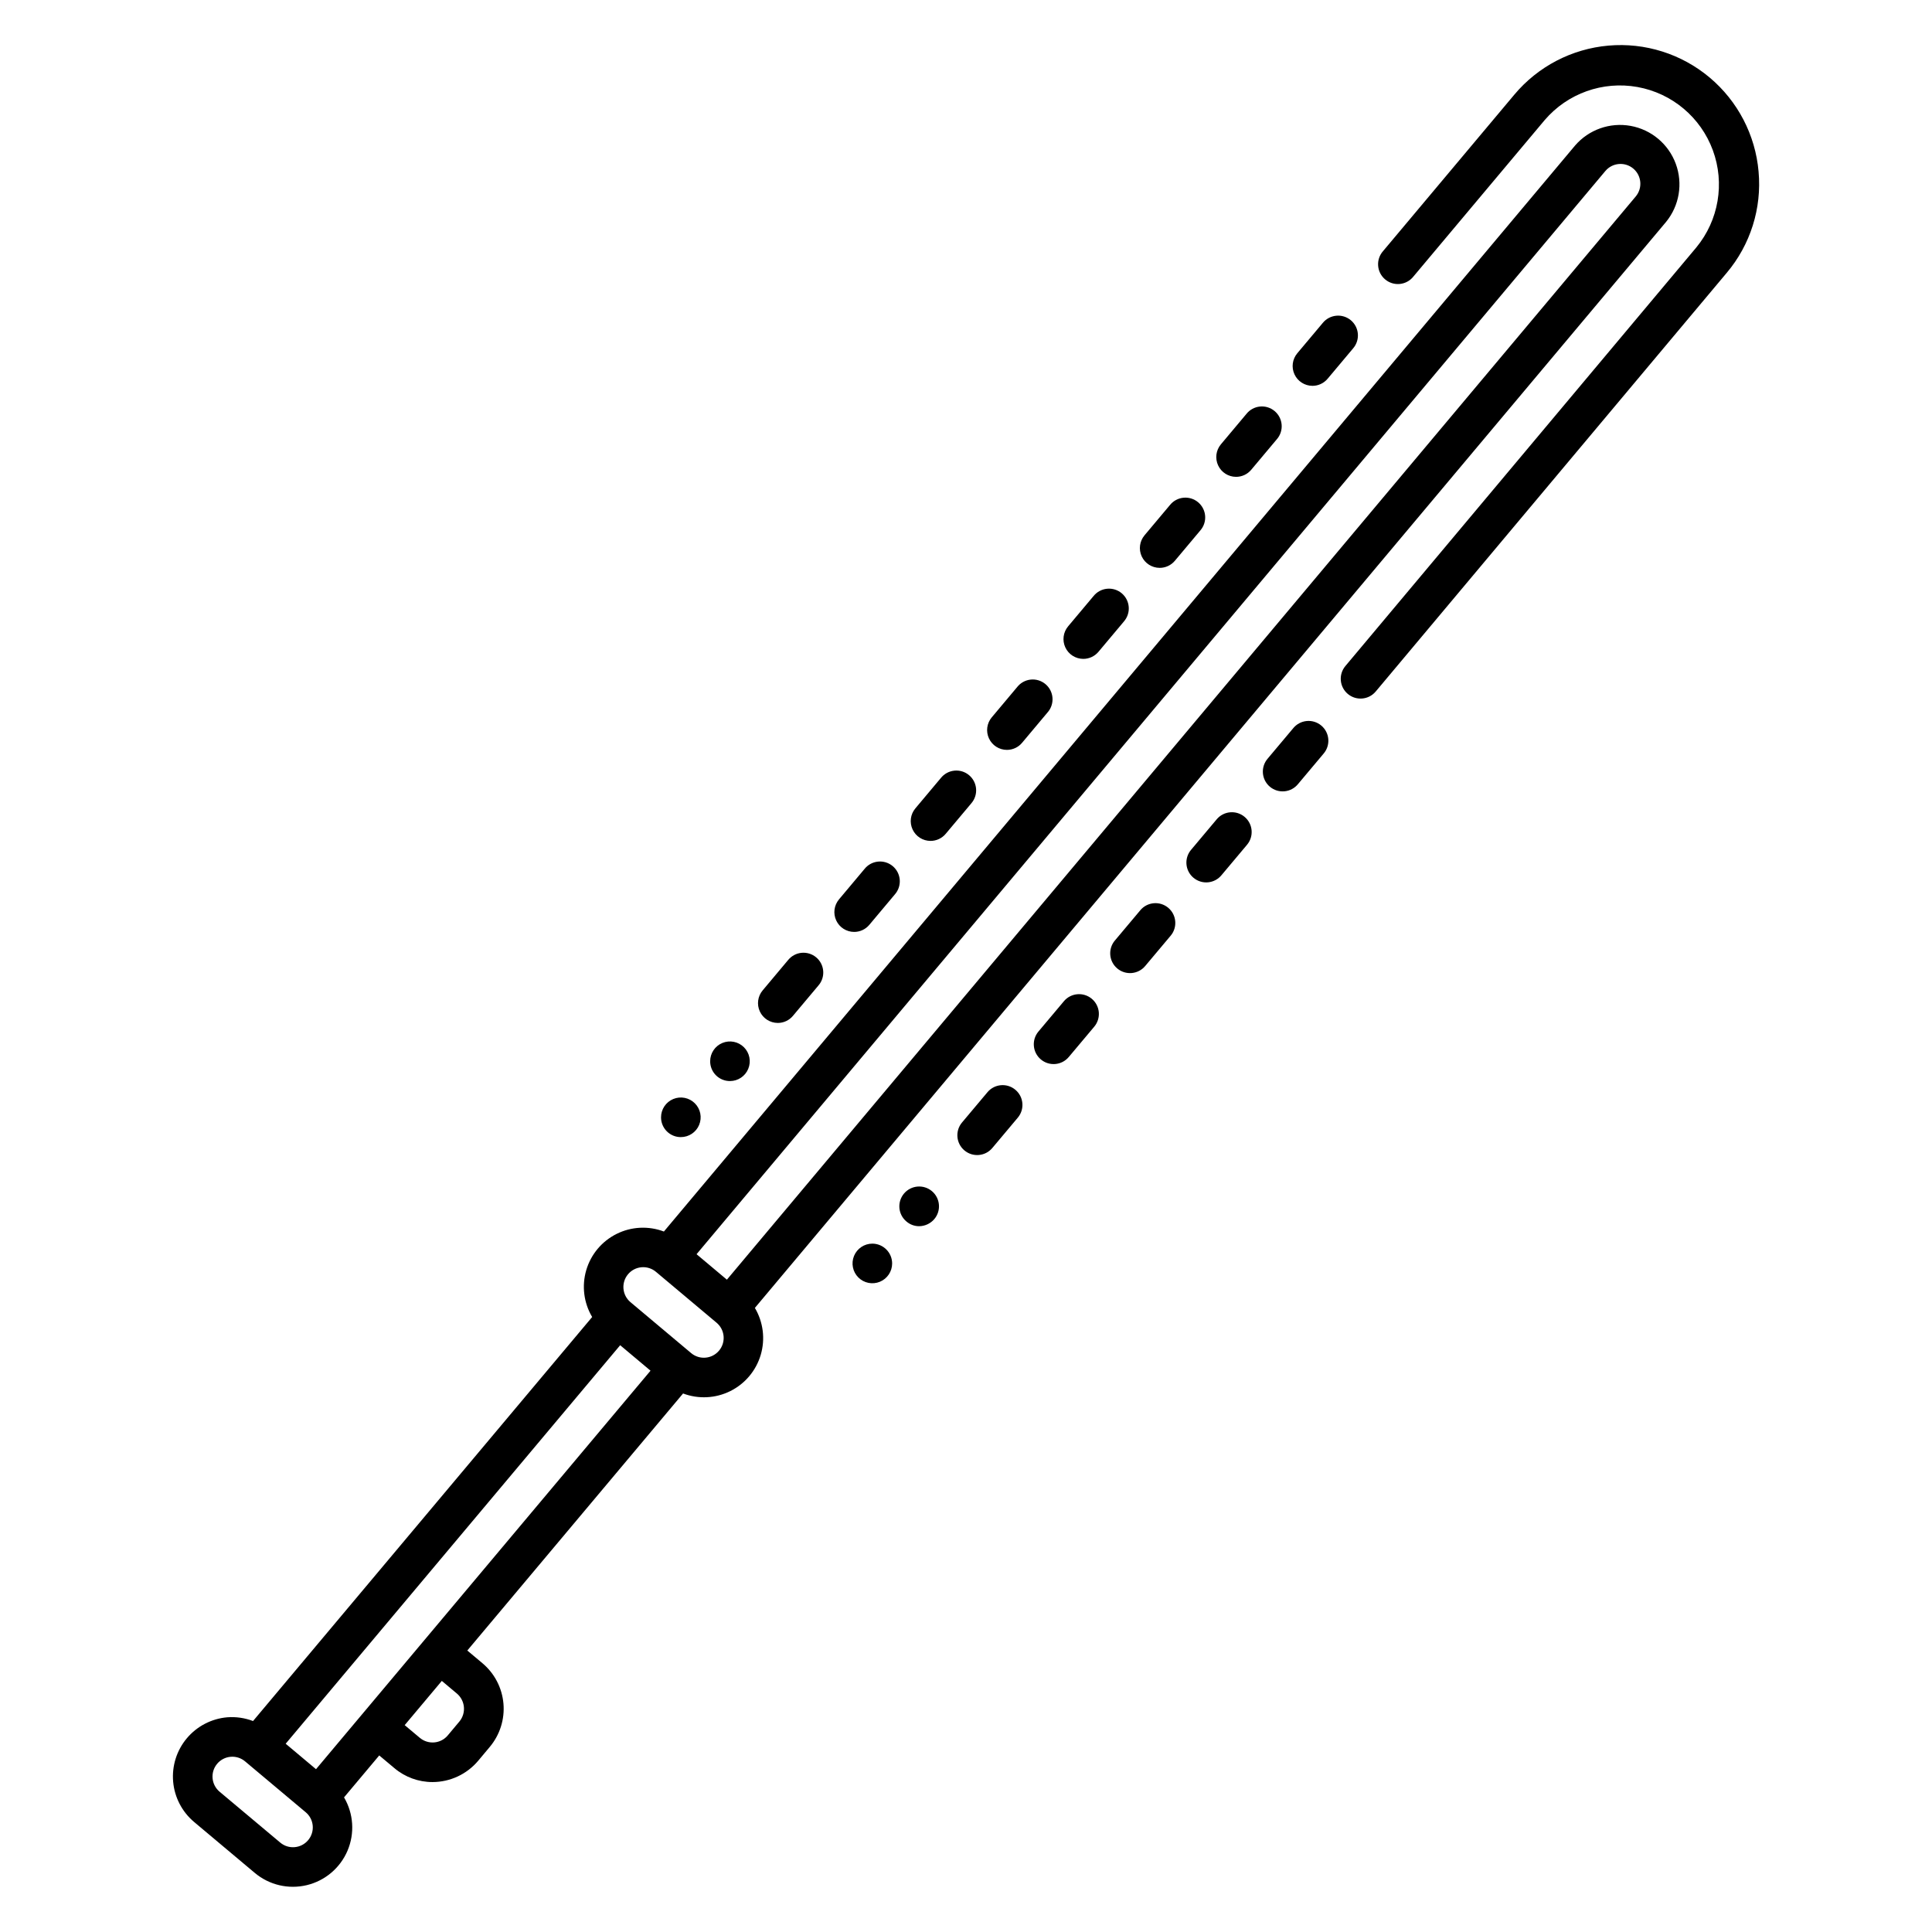
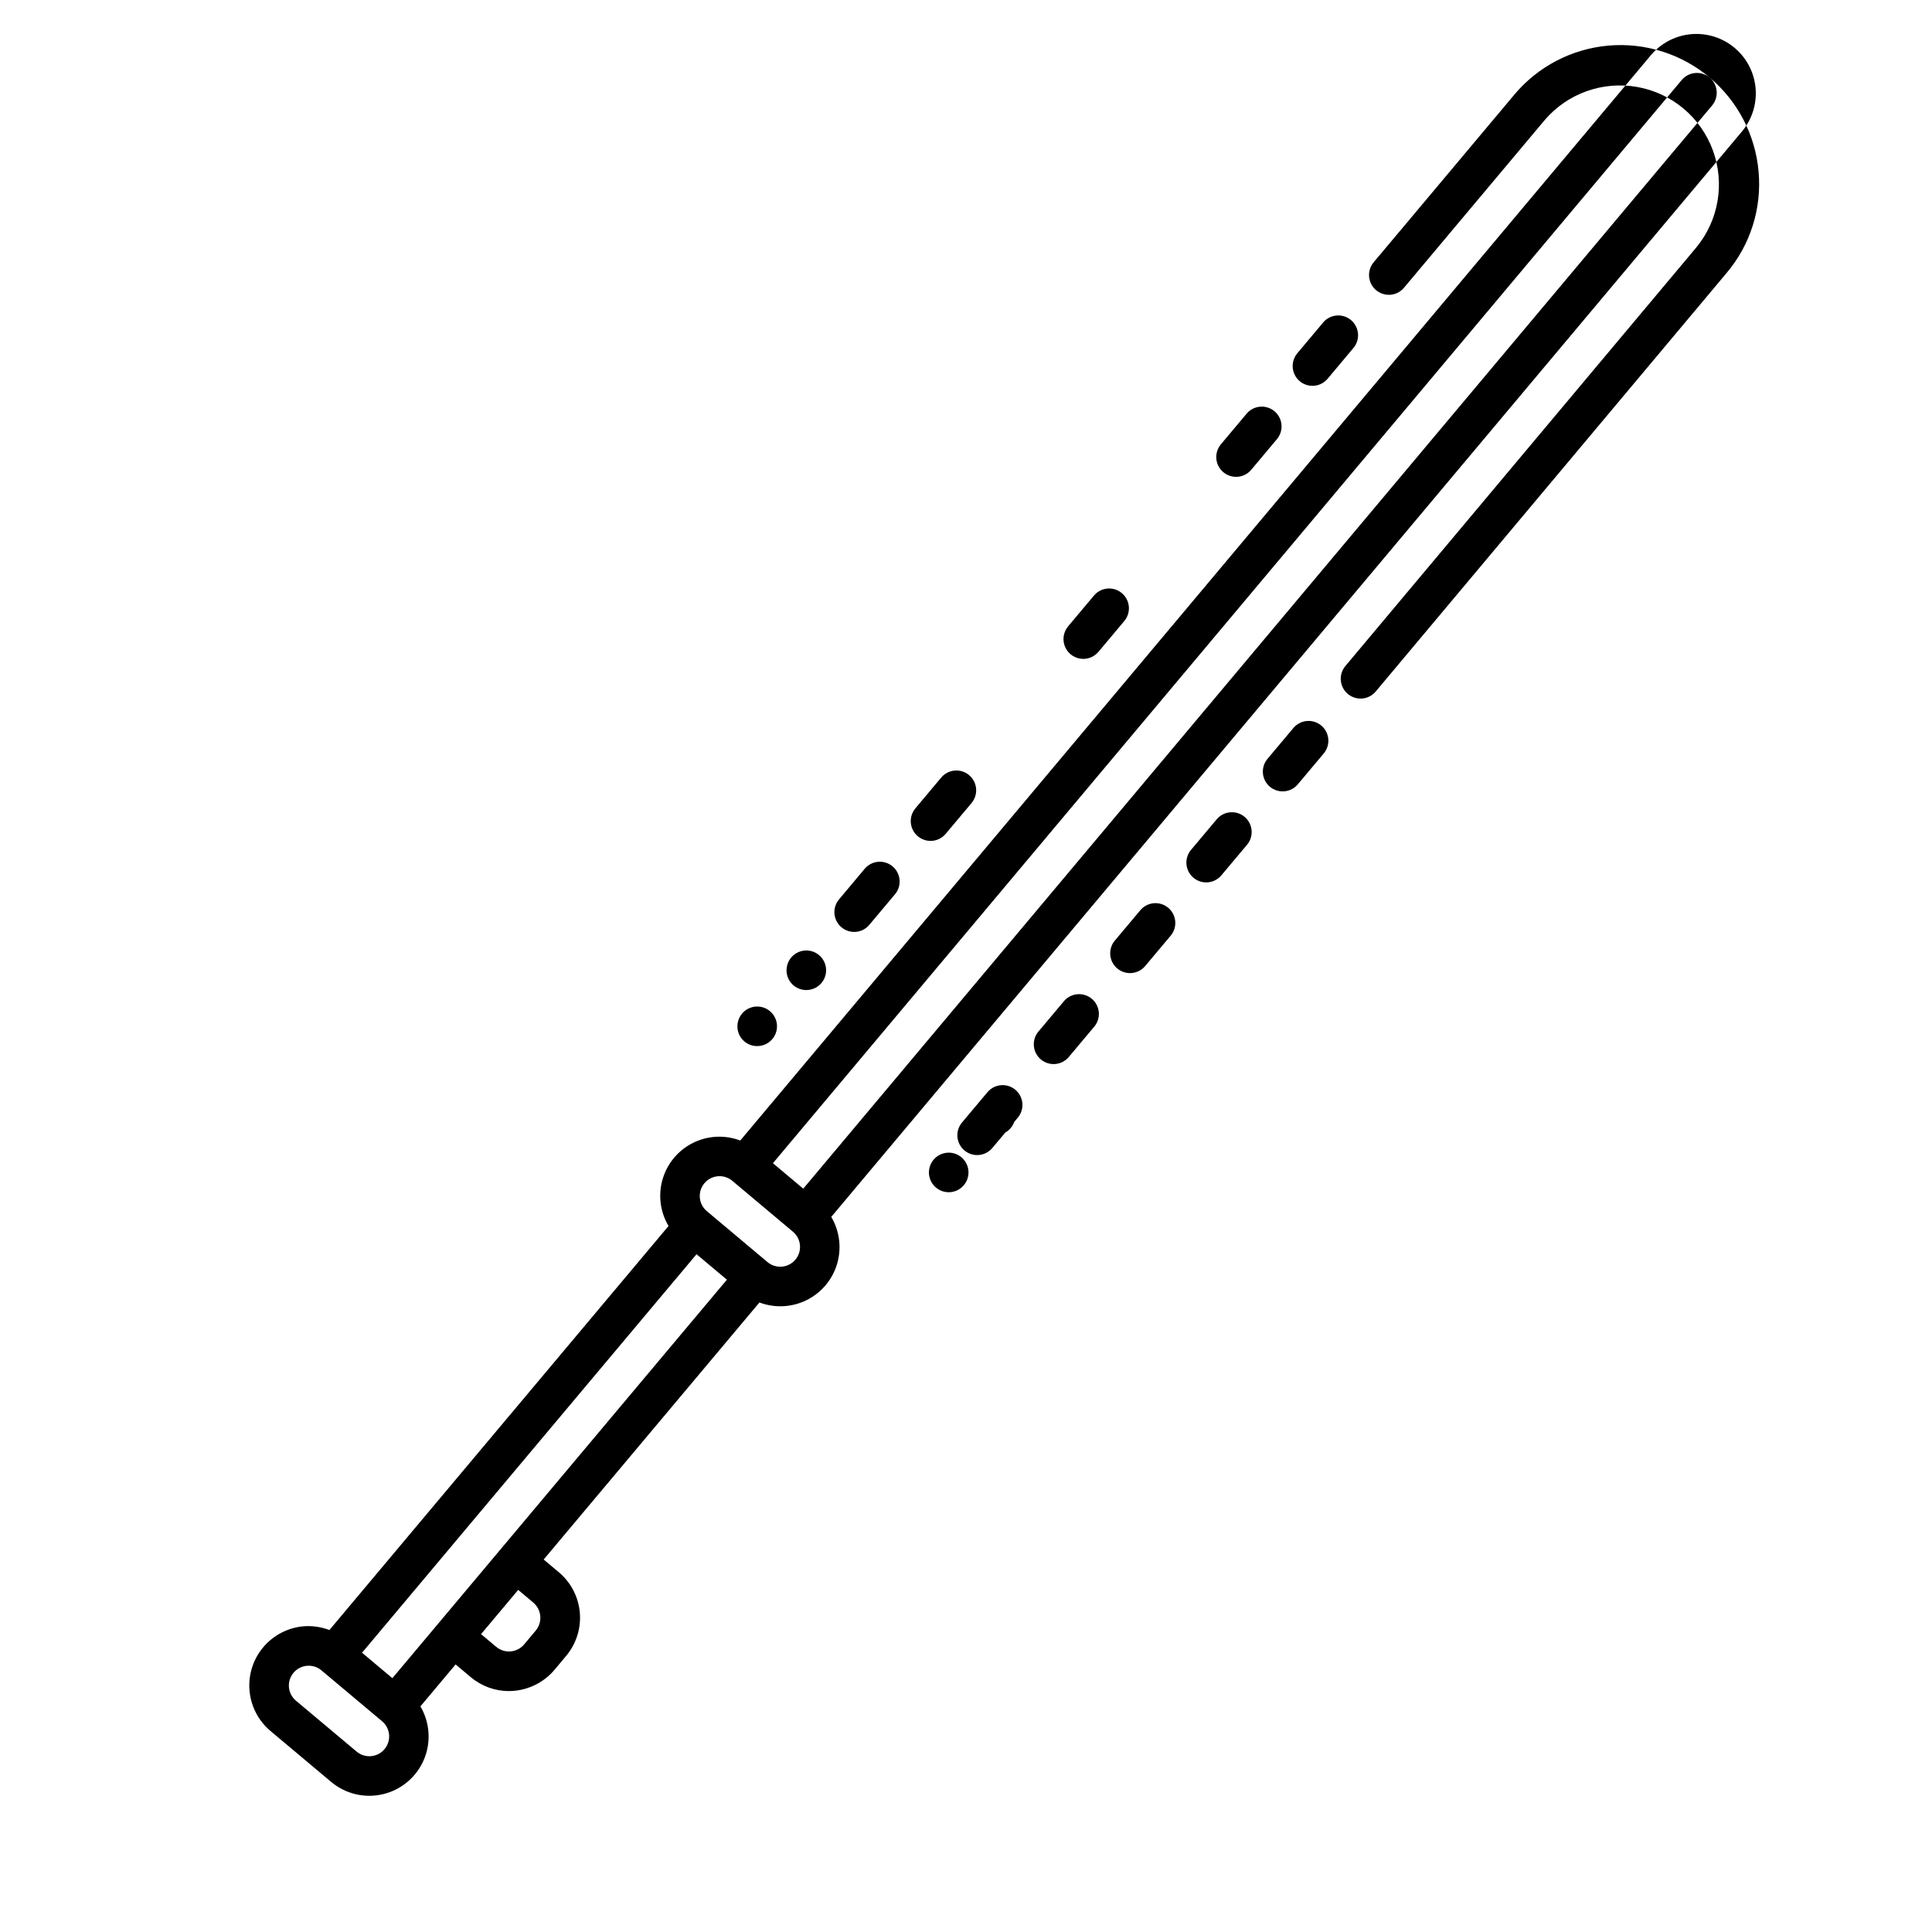
<svg xmlns="http://www.w3.org/2000/svg" fill="#000000" width="800px" height="800px" version="1.1" viewBox="144 144 512 512">
-   <path d="m433.34 408.69c1.066 0.895 1.734 2.176 1.855 3.562 0.117 1.387-0.316 2.766-1.211 3.832l-6.75 8.035c-1.863 2.223-5.176 2.508-7.394 0.645s-2.508-5.176-0.645-7.394l6.75-8.035v-0.004c1.867-2.215 5.176-2.5 7.394-0.641zm33.109-47.578-6.75 8.039c-0.926 1.062-1.387 2.449-1.277 3.856 0.109 1.402 0.781 2.707 1.859 3.609 1.078 0.906 2.477 1.344 3.879 1.207s2.691-0.828 3.574-1.922l6.75-8.039c1.855-2.223 1.562-5.523-0.652-7.383-2.215-1.859-5.516-1.578-7.383 0.629zm-20.25 24.109-6.754 8.039v-0.004c-1.863 2.219-1.578 5.531 0.641 7.398 2.219 1.863 5.531 1.578 7.394-0.641l6.754-8.039h0.004c1.863-2.219 1.578-5.531-0.641-7.398-2.223-1.863-5.531-1.578-7.398 0.641zm-40.508 48.223-6.75 8.035c-1.863 2.219-1.578 5.531 0.641 7.394 2.219 1.867 5.531 1.578 7.394-0.641l6.75-8.035c1.867-2.219 1.578-5.531-0.641-7.394-2.219-1.867-5.527-1.578-7.394 0.641zm81.012-96.445-6.75 8.035v0.004c-0.922 1.062-1.379 2.449-1.27 3.852s0.777 2.703 1.855 3.609c1.078 0.902 2.473 1.336 3.875 1.203 1.402-0.133 2.688-0.824 3.574-1.914l6.75-8.035v-0.004c0.926-1.059 1.387-2.449 1.277-3.856-0.109-1.402-0.777-2.703-1.855-3.609s-2.477-1.344-3.879-1.207-2.691 0.828-3.578 1.922zm123.34-147.51c-0.844-9.707-5.512-18.68-12.973-24.945-7.461-6.266-17.109-9.309-26.812-8.457-9.707 0.848-18.68 5.523-24.938 12.988l-34.789 41.465c-0.941 1.059-1.418 2.457-1.312 3.871 0.102 1.414 0.773 2.727 1.859 3.637 1.086 0.914 2.496 1.348 3.906 1.203 1.41-0.145 2.703-0.852 3.582-1.965l34.789-41.461c6.055-7.078 15.41-10.414 24.578-8.77 9.168 1.648 16.777 8.031 19.992 16.777 3.211 8.742 1.551 18.531-4.371 25.727l-93.016 110.95c-1.863 2.223-1.57 5.535 0.648 7.394 2.223 1.863 5.535 1.574 7.394-0.648l93.02-110.95c6.285-7.453 9.324-17.109 8.441-26.816zm-219.45 177.36c1.555 0.004 3.027-0.684 4.023-1.871l6.75-8.039v-0.004c0.941-1.059 1.41-2.453 1.309-3.867-0.105-1.41-0.773-2.723-1.859-3.633-1.082-0.91-2.492-1.348-3.898-1.203-1.41 0.141-2.703 0.844-3.586 1.953l-6.75 8.043c-1.312 1.559-1.602 3.738-0.738 5.59 0.859 1.848 2.711 3.031 4.75 3.031zm40.484-48.238c1.551 0.004 3.023-0.684 4.023-1.871l6.75-8.043h-0.004c0.926-1.062 1.387-2.453 1.277-3.856-0.109-1.406-0.777-2.707-1.855-3.613s-2.477-1.34-3.879-1.203c-1.402 0.133-2.691 0.828-3.578 1.922l-6.75 8.039v0.004c-1.309 1.559-1.598 3.738-0.738 5.586 0.859 1.852 2.715 3.031 4.754 3.035zm-20.238 24.117h-0.004c1.555 0.004 3.031-0.684 4.023-1.875l6.746-8.039c0.945-1.059 1.422-2.457 1.316-3.871-0.102-1.414-0.773-2.731-1.859-3.641-1.086-0.914-2.496-1.348-3.91-1.203-1.41 0.148-2.703 0.855-3.582 1.973l-6.746 8.039v-0.004c-1.309 1.562-1.598 3.742-0.734 5.59 0.859 1.848 2.711 3.027 4.746 3.031zm-40.484 48.242c1.555 0.004 3.027-0.684 4.023-1.875l6.746-8.039h-0.004c0.949-1.059 1.426-2.457 1.324-3.875-0.102-1.418-0.773-2.731-1.859-3.644-1.09-0.914-2.5-1.348-3.914-1.199-1.414 0.145-2.707 0.855-3.586 1.973l-6.746 8.039h0.004c-1.312 1.562-1.598 3.738-0.738 5.586s2.711 3.031 4.75 3.035zm101.21-120.6c1.555 0.004 3.027-0.684 4.023-1.875l6.746-8.039c0.945-1.059 1.422-2.453 1.316-3.871-0.102-1.414-0.773-2.731-1.859-3.641-1.086-0.914-2.496-1.348-3.91-1.203-1.41 0.148-2.703 0.855-3.582 1.973l-6.746 8.039c-1.309 1.559-1.598 3.738-0.734 5.586 0.859 1.848 2.711 3.031 4.746 3.031zm-20.242 24.121c1.551 0.004 3.027-0.684 4.023-1.871l6.75-8.043c0.926-1.062 1.387-2.453 1.277-3.856-0.109-1.406-0.781-2.707-1.859-3.613s-2.477-1.34-3.879-1.203c-1.402 0.133-2.691 0.828-3.574 1.922l-6.75 8.039v0.004c-1.312 1.559-1.602 3.738-0.742 5.586 0.863 1.852 2.715 3.031 4.754 3.035zm40.484-48.238c1.551 0.004 3.023-0.684 4.023-1.875l6.75-8.043-0.004 0.004c0.922-1.062 1.379-2.453 1.27-3.856s-0.777-2.699-1.855-3.606c-1.078-0.902-2.473-1.34-3.875-1.203-1.398 0.133-2.688 0.82-3.574 1.914l-6.75 8.039c-1.309 1.562-1.598 3.742-0.738 5.59s2.715 3.031 4.754 3.035zm-141.69 168.84c1.551 0.004 3.027-0.684 4.019-1.879l6.75-8.039c0.926-1.062 1.383-2.449 1.27-3.852-0.109-1.402-0.777-2.703-1.855-3.606-1.078-0.906-2.473-1.34-3.875-1.207-1.398 0.133-2.688 0.824-3.574 1.918l-6.746 8.043c-1.309 1.559-1.598 3.738-0.738 5.586s2.715 3.031 4.75 3.035zm-6.066 75.52-0.004-0.004c2.227 3.754 2.789 8.262 1.555 12.441-1.234 4.184-4.156 7.664-8.062 9.605-3.902 1.941-8.441 2.172-12.52 0.633l-57.18 68.121 4.016 3.367h-0.004c3.199 2.684 5.199 6.527 5.566 10.688 0.363 4.16-0.941 8.293-3.625 11.492l-3.09 3.691c-3.008 3.559-7.43 5.617-12.09 5.621-3.695 0.004-7.269-1.301-10.09-3.684l-4.023-3.371-9.332 11.117 0.004-0.004c2.527 4.293 2.871 9.531 0.926 14.121-1.949 4.586-5.953 7.977-10.801 9.141-4.844 1.164-9.953-0.035-13.773-3.238l-16.082-13.5c-3.195-2.684-5.195-6.527-5.559-10.688-0.363-4.16 0.938-8.293 3.621-11.488 2.684-3.199 6.527-5.199 10.688-5.566 2.332-0.184 4.676 0.156 6.863 0.988l89.871-107.07c-2.227-3.746-2.793-8.25-1.562-12.434 1.23-4.18 4.148-7.66 8.055-9.598 3.902-1.941 8.438-2.164 12.516-0.621l241.47-287.8c3.641-4.219 9.238-6.199 14.723-5.207 5.484 0.996 10.035 4.812 11.965 10.043 1.93 5.227 0.953 11.086-2.57 15.402zm-15.457-14.234 8.039 6.75 240.86-287.07c1.852-2.223 1.555-5.523-0.66-7.383-2.219-1.859-5.519-1.574-7.387 0.633zm-12.199 30.871-8.043-6.75-88.645 105.61 8.039 6.746zm-91.375 117.02-16.074-13.488c-1.066-0.898-2.445-1.332-3.832-1.211-1.387 0.117-2.672 0.785-3.566 1.852-1.867 2.219-1.578 5.531 0.641 7.398l16.082 13.488c2.219 1.863 5.531 1.574 7.394-0.648 0.895-1.066 1.332-2.445 1.211-3.832s-0.789-2.668-1.855-3.562zm36.066-34.812-9.84 11.723 4.019 3.371v-0.004c2.223 1.863 5.531 1.578 7.394-0.641l3.09-3.691v0.004c1.84-2.231 1.551-5.516-0.645-7.391zm72.82-94.914-16.078-13.5c-1.066-0.895-2.445-1.328-3.832-1.207-1.387 0.121-2.668 0.789-3.562 1.855-1.863 2.219-1.574 5.531 0.645 7.394l16.078 13.5c2.219 1.863 5.531 1.574 7.394-0.648 1.863-2.219 1.574-5.531-0.645-7.394zm49.668-34.242c-0.898 1.062-1.34 2.441-1.223 3.832 0.117 1.387 0.785 2.672 1.855 3.566 0.93 0.809 2.121 1.258 3.359 1.258 1.555-0.012 3.031-0.699 4.039-1.887 1.871-2.215 1.586-5.527-0.629-7.398-2.219-1.867-5.531-1.586-7.402 0.629zm-46.129-29.809c2.125 0 4.035-1.277 4.848-3.238s0.363-4.219-1.137-5.719-3.758-1.949-5.719-1.137c-1.961 0.812-3.238 2.723-3.238 4.848-0.004 1.391 0.547 2.731 1.531 3.715 0.984 0.984 2.324 1.535 3.715 1.531zm-13.016 14.852c2.125 0 4.039-1.277 4.852-3.238 0.812-1.961 0.363-4.219-1.141-5.719-1.5-1.5-3.758-1.949-5.719-1.137-1.961 0.812-3.238 2.727-3.238 4.848-0.008 1.395 0.547 2.731 1.531 3.715 0.984 0.988 2.324 1.539 3.715 1.531zm50.75 28.234c-2.121 0-4.035 1.281-4.848 3.242-0.812 1.961-0.363 4.219 1.137 5.719s3.758 1.949 5.719 1.137c1.961-0.812 3.238-2.727 3.238-4.848-0.008-2.894-2.352-5.238-5.246-5.25z" />
+   <path d="m433.34 408.69c1.066 0.895 1.734 2.176 1.855 3.562 0.117 1.387-0.316 2.766-1.211 3.832l-6.75 8.035c-1.863 2.223-5.176 2.508-7.394 0.645s-2.508-5.176-0.645-7.394l6.75-8.035v-0.004c1.867-2.215 5.176-2.5 7.394-0.641zm33.109-47.578-6.75 8.039c-0.926 1.062-1.387 2.449-1.277 3.856 0.109 1.402 0.781 2.707 1.859 3.609 1.078 0.906 2.477 1.344 3.879 1.207s2.691-0.828 3.574-1.922l6.75-8.039c1.855-2.223 1.562-5.523-0.652-7.383-2.215-1.859-5.516-1.578-7.383 0.629zm-20.25 24.109-6.754 8.039v-0.004c-1.863 2.219-1.578 5.531 0.641 7.398 2.219 1.863 5.531 1.578 7.394-0.641l6.754-8.039h0.004c1.863-2.219 1.578-5.531-0.641-7.398-2.223-1.863-5.531-1.578-7.398 0.641zm-40.508 48.223-6.75 8.035c-1.863 2.219-1.578 5.531 0.641 7.394 2.219 1.867 5.531 1.578 7.394-0.641l6.75-8.035c1.867-2.219 1.578-5.531-0.641-7.394-2.219-1.867-5.527-1.578-7.394 0.641zm81.012-96.445-6.75 8.035v0.004c-0.922 1.062-1.379 2.449-1.27 3.852s0.777 2.703 1.855 3.609c1.078 0.902 2.473 1.336 3.875 1.203 1.402-0.133 2.688-0.824 3.574-1.914l6.75-8.035v-0.004c0.926-1.059 1.387-2.449 1.277-3.856-0.109-1.402-0.777-2.703-1.855-3.609s-2.477-1.344-3.879-1.207-2.691 0.828-3.578 1.922zm123.34-147.51c-0.844-9.707-5.512-18.68-12.973-24.945-7.461-6.266-17.109-9.309-26.812-8.457-9.707 0.848-18.68 5.523-24.938 12.988l-34.789 41.465c-0.941 1.059-1.418 2.457-1.312 3.871 0.102 1.414 0.773 2.727 1.859 3.637 1.086 0.914 2.496 1.348 3.906 1.203 1.41-0.145 2.703-0.852 3.582-1.965l34.789-41.461c6.055-7.078 15.41-10.414 24.578-8.77 9.168 1.648 16.777 8.031 19.992 16.777 3.211 8.742 1.551 18.531-4.371 25.727l-93.016 110.95c-1.863 2.223-1.57 5.535 0.648 7.394 2.223 1.863 5.535 1.574 7.394-0.648l93.02-110.95c6.285-7.453 9.324-17.109 8.441-26.816zm-219.45 177.36c1.555 0.004 3.027-0.684 4.023-1.871l6.75-8.039v-0.004c0.941-1.059 1.41-2.453 1.309-3.867-0.105-1.41-0.773-2.723-1.859-3.633-1.082-0.91-2.492-1.348-3.898-1.203-1.41 0.141-2.703 0.844-3.586 1.953l-6.75 8.043c-1.312 1.559-1.602 3.738-0.738 5.59 0.859 1.848 2.711 3.031 4.75 3.031zm40.484-48.238c1.551 0.004 3.023-0.684 4.023-1.871l6.75-8.043h-0.004c0.926-1.062 1.387-2.453 1.277-3.856-0.109-1.406-0.777-2.707-1.855-3.613s-2.477-1.34-3.879-1.203c-1.402 0.133-2.691 0.828-3.578 1.922l-6.75 8.039v0.004c-1.309 1.559-1.598 3.738-0.738 5.586 0.859 1.852 2.715 3.031 4.754 3.035zh-0.004c1.555 0.004 3.031-0.684 4.023-1.875l6.746-8.039c0.945-1.059 1.422-2.457 1.316-3.871-0.102-1.414-0.773-2.731-1.859-3.641-1.086-0.914-2.496-1.348-3.91-1.203-1.41 0.148-2.703 0.855-3.582 1.973l-6.746 8.039v-0.004c-1.309 1.562-1.598 3.742-0.734 5.59 0.859 1.848 2.711 3.027 4.746 3.031zm-40.484 48.242c1.555 0.004 3.027-0.684 4.023-1.875l6.746-8.039h-0.004c0.949-1.059 1.426-2.457 1.324-3.875-0.102-1.418-0.773-2.731-1.859-3.644-1.09-0.914-2.5-1.348-3.914-1.199-1.414 0.145-2.707 0.855-3.586 1.973l-6.746 8.039h0.004c-1.312 1.562-1.598 3.738-0.738 5.586s2.711 3.031 4.75 3.035zm101.21-120.6c1.555 0.004 3.027-0.684 4.023-1.875l6.746-8.039c0.945-1.059 1.422-2.453 1.316-3.871-0.102-1.414-0.773-2.731-1.859-3.641-1.086-0.914-2.496-1.348-3.91-1.203-1.41 0.148-2.703 0.855-3.582 1.973l-6.746 8.039c-1.309 1.559-1.598 3.738-0.734 5.586 0.859 1.848 2.711 3.031 4.746 3.031zm-20.242 24.121c1.551 0.004 3.027-0.684 4.023-1.871l6.75-8.043c0.926-1.062 1.387-2.453 1.277-3.856-0.109-1.406-0.781-2.707-1.859-3.613s-2.477-1.34-3.879-1.203c-1.402 0.133-2.691 0.828-3.574 1.922l-6.75 8.039v0.004c-1.312 1.559-1.602 3.738-0.742 5.586 0.863 1.852 2.715 3.031 4.754 3.035zm40.484-48.238c1.551 0.004 3.023-0.684 4.023-1.875l6.75-8.043-0.004 0.004c0.922-1.062 1.379-2.453 1.27-3.856s-0.777-2.699-1.855-3.606c-1.078-0.902-2.473-1.34-3.875-1.203-1.398 0.133-2.688 0.82-3.574 1.914l-6.75 8.039c-1.309 1.562-1.598 3.742-0.738 5.59s2.715 3.031 4.754 3.035zm-141.69 168.84c1.551 0.004 3.027-0.684 4.019-1.879l6.75-8.039c0.926-1.062 1.383-2.449 1.27-3.852-0.109-1.402-0.777-2.703-1.855-3.606-1.078-0.906-2.473-1.34-3.875-1.207-1.398 0.133-2.688 0.824-3.574 1.918l-6.746 8.043c-1.309 1.559-1.598 3.738-0.738 5.586s2.715 3.031 4.75 3.035zm-6.066 75.52-0.004-0.004c2.227 3.754 2.789 8.262 1.555 12.441-1.234 4.184-4.156 7.664-8.062 9.605-3.902 1.941-8.441 2.172-12.52 0.633l-57.18 68.121 4.016 3.367h-0.004c3.199 2.684 5.199 6.527 5.566 10.688 0.363 4.16-0.941 8.293-3.625 11.492l-3.09 3.691c-3.008 3.559-7.43 5.617-12.09 5.621-3.695 0.004-7.269-1.301-10.09-3.684l-4.023-3.371-9.332 11.117 0.004-0.004c2.527 4.293 2.871 9.531 0.926 14.121-1.949 4.586-5.953 7.977-10.801 9.141-4.844 1.164-9.953-0.035-13.773-3.238l-16.082-13.5c-3.195-2.684-5.195-6.527-5.559-10.688-0.363-4.16 0.938-8.293 3.621-11.488 2.684-3.199 6.527-5.199 10.688-5.566 2.332-0.184 4.676 0.156 6.863 0.988l89.871-107.07c-2.227-3.746-2.793-8.25-1.562-12.434 1.23-4.18 4.148-7.66 8.055-9.598 3.902-1.941 8.438-2.164 12.516-0.621l241.47-287.8c3.641-4.219 9.238-6.199 14.723-5.207 5.484 0.996 10.035 4.812 11.965 10.043 1.93 5.227 0.953 11.086-2.57 15.402zm-15.457-14.234 8.039 6.75 240.86-287.07c1.852-2.223 1.555-5.523-0.66-7.383-2.219-1.859-5.519-1.574-7.387 0.633zm-12.199 30.871-8.043-6.75-88.645 105.61 8.039 6.746zm-91.375 117.02-16.074-13.488c-1.066-0.898-2.445-1.332-3.832-1.211-1.387 0.117-2.672 0.785-3.566 1.852-1.867 2.219-1.578 5.531 0.641 7.398l16.082 13.488c2.219 1.863 5.531 1.574 7.394-0.648 0.895-1.066 1.332-2.445 1.211-3.832s-0.789-2.668-1.855-3.562zm36.066-34.812-9.84 11.723 4.019 3.371v-0.004c2.223 1.863 5.531 1.578 7.394-0.641l3.09-3.691v0.004c1.84-2.231 1.551-5.516-0.645-7.391zm72.82-94.914-16.078-13.5c-1.066-0.895-2.445-1.328-3.832-1.207-1.387 0.121-2.668 0.789-3.562 1.855-1.863 2.219-1.574 5.531 0.645 7.394l16.078 13.5c2.219 1.863 5.531 1.574 7.394-0.648 1.863-2.219 1.574-5.531-0.645-7.394zm49.668-34.242c-0.898 1.062-1.34 2.441-1.223 3.832 0.117 1.387 0.785 2.672 1.855 3.566 0.93 0.809 2.121 1.258 3.359 1.258 1.555-0.012 3.031-0.699 4.039-1.887 1.871-2.215 1.586-5.527-0.629-7.398-2.219-1.867-5.531-1.586-7.402 0.629zm-46.129-29.809c2.125 0 4.035-1.277 4.848-3.238s0.363-4.219-1.137-5.719-3.758-1.949-5.719-1.137c-1.961 0.812-3.238 2.723-3.238 4.848-0.004 1.391 0.547 2.731 1.531 3.715 0.984 0.984 2.324 1.535 3.715 1.531zm-13.016 14.852c2.125 0 4.039-1.277 4.852-3.238 0.812-1.961 0.363-4.219-1.141-5.719-1.5-1.5-3.758-1.949-5.719-1.137-1.961 0.812-3.238 2.727-3.238 4.848-0.008 1.395 0.547 2.731 1.531 3.715 0.984 0.988 2.324 1.539 3.715 1.531zm50.75 28.234c-2.121 0-4.035 1.281-4.848 3.242-0.812 1.961-0.363 4.219 1.137 5.719s3.758 1.949 5.719 1.137c1.961-0.812 3.238-2.727 3.238-4.848-0.008-2.894-2.352-5.238-5.246-5.25z" />
</svg>